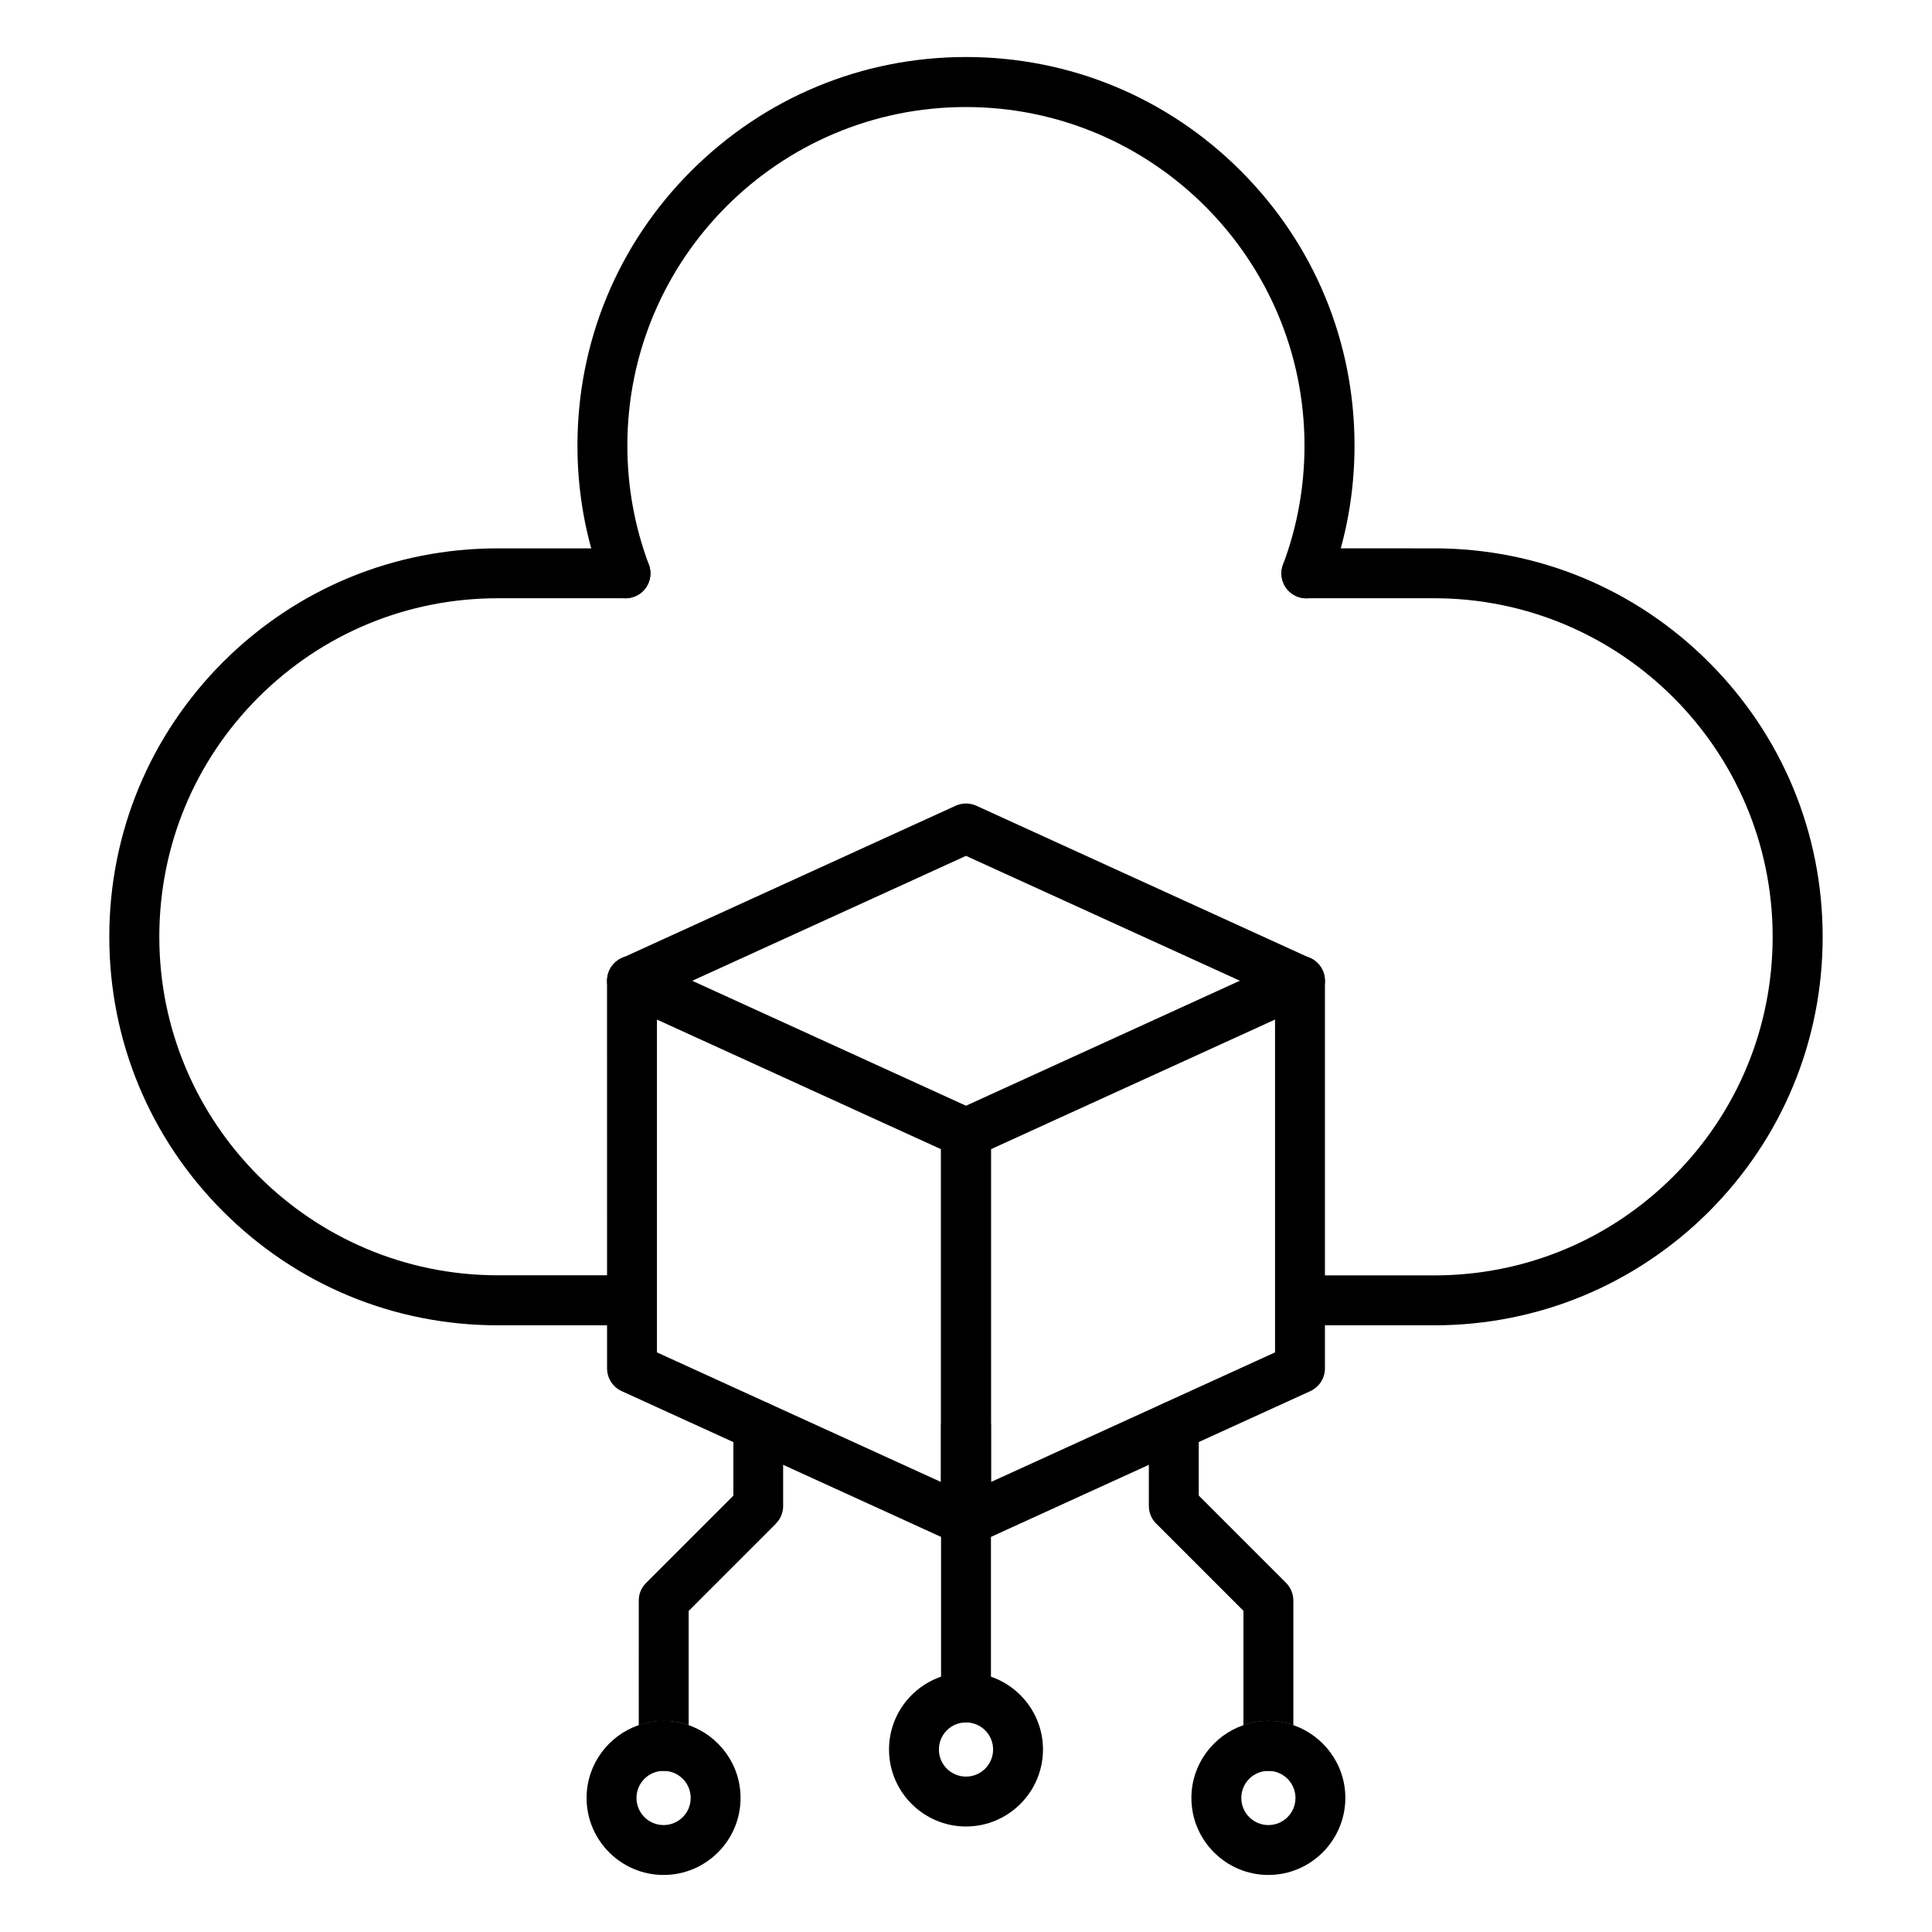
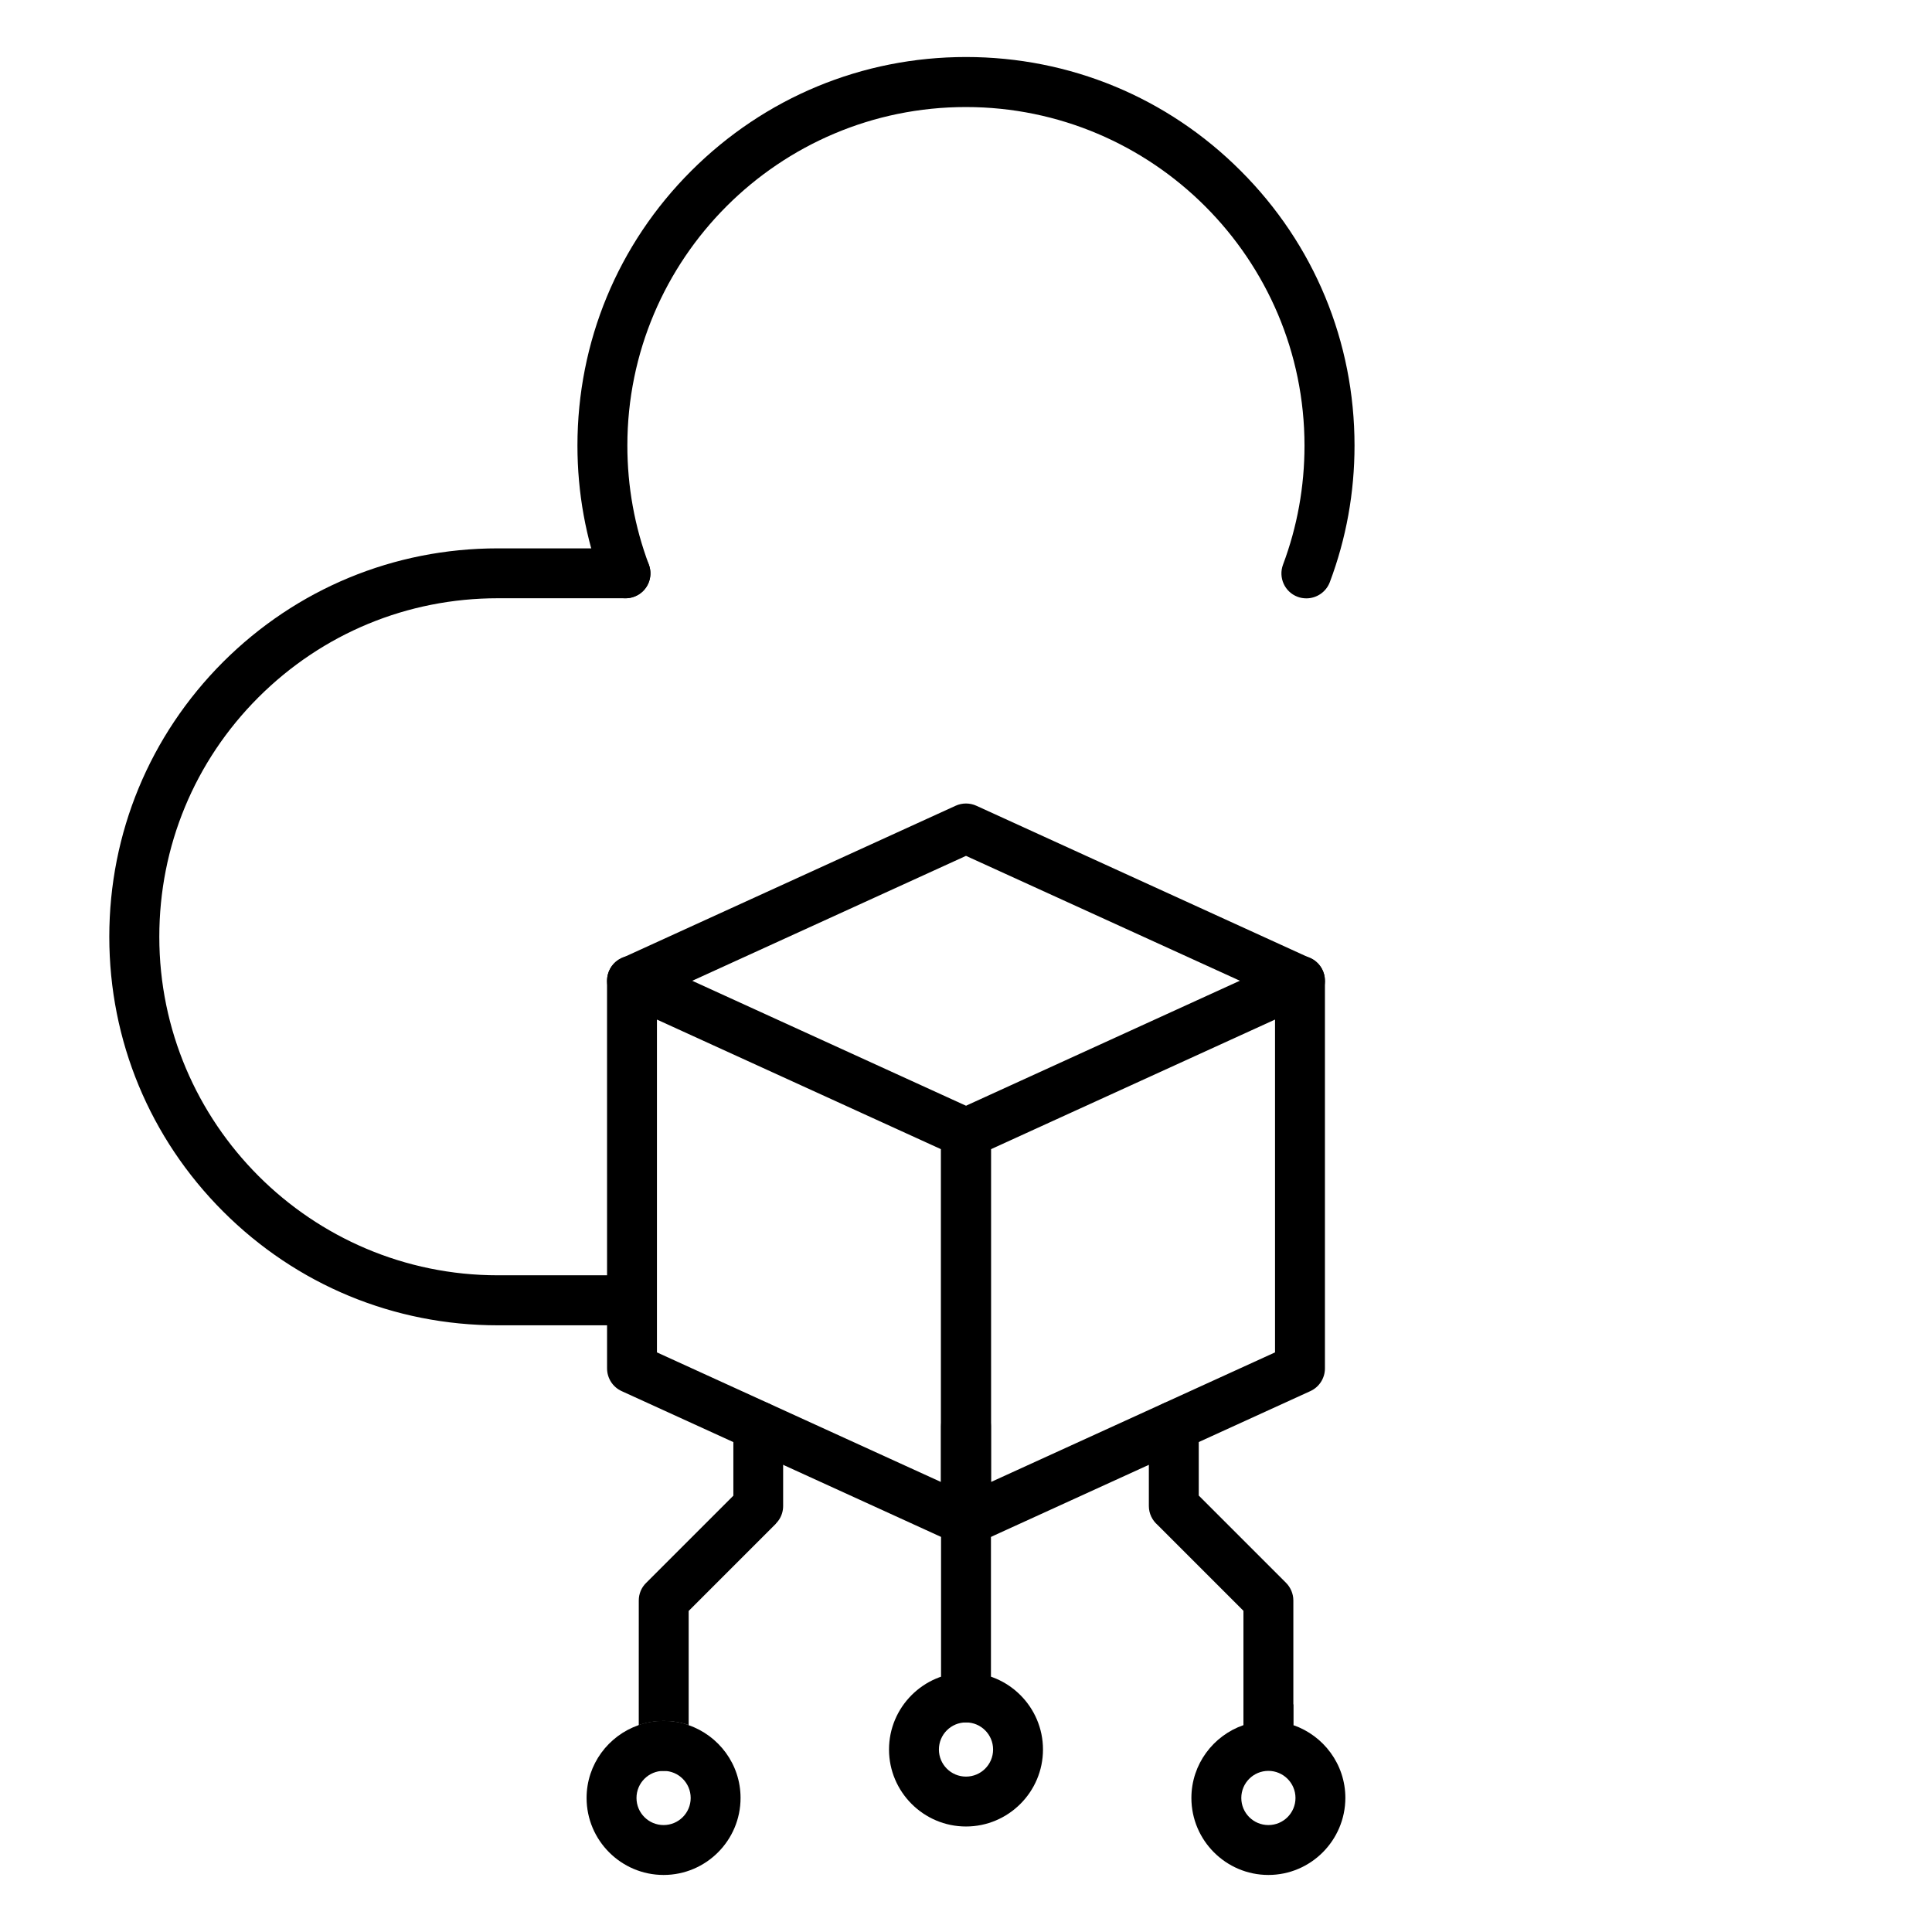
<svg xmlns="http://www.w3.org/2000/svg" fill="#000000" width="800px" height="800px" version="1.1" viewBox="144 144 512 512">
  <g>
    <path d="m311.48 495.22h-35.551c-27.488 0-53.34-10.707-72.801-30.164-19.426-19.43-30.164-45.281-30.164-72.801 0-27.488 10.707-53.34 30.133-72.801 19.461-19.43 45.312-30.133 72.801-30.133h33.852c3.652 0 6.613 2.961 6.613 6.613s-2.961 6.613-6.613 6.613l-33.82-0.004c-23.961 0-46.477 9.32-63.449 26.262-16.941 16.941-26.262 39.484-26.262 63.449 0 49.469 40.242 89.711 89.711 89.711h35.52c3.652 0 6.613 2.961 6.613 6.613 0 3.648-2.961 6.641-6.582 6.641z" />
-     <path d="m524.06 495.22h-35.52c-3.652 0-6.613-2.961-6.613-6.613 0-3.652 2.961-6.613 6.613-6.613h35.52c23.961 0 46.477-9.32 63.449-26.293 16.941-16.941 26.262-39.484 26.262-63.449 0-49.469-40.242-89.711-89.711-89.711h-33.852c-3.652 0-6.613-2.961-6.613-6.613 0-3.652 2.961-6.613 6.613-6.613l33.852 0.004c27.488 0 53.34 10.707 72.801 30.164 19.43 19.43 30.164 45.281 30.164 72.801 0 27.488-10.707 53.34-30.133 72.801-19.492 19.43-45.344 30.137-72.832 30.137z" />
    <path d="m490.21 302.57c-0.789 0-1.574-0.125-2.332-0.41-3.434-1.289-5.133-5.102-3.871-8.5 3.777-10.078 5.699-20.688 5.699-31.551 0-49.469-40.242-89.742-89.742-89.742-49.496 0-89.707 40.211-89.707 89.711 0 10.863 1.922 21.477 5.699 31.551 1.289 3.434-0.441 7.242-3.871 8.5-3.434 1.289-7.242-0.441-8.5-3.871-4.348-11.527-6.555-23.711-6.555-36.18 0-27.488 10.707-53.371 30.164-72.801 19.461-19.43 45.312-30.168 72.805-30.168 27.488 0 53.371 10.707 72.801 30.164 19.457 19.43 30.164 45.281 30.164 72.805 0 12.469-2.203 24.656-6.551 36.211-1.008 2.644-3.527 4.281-6.203 4.281z" />
    <path d="m400 553.66c-0.945 0-1.859-0.188-2.738-0.598l-88.512-40.398c-2.363-1.07-3.871-3.434-3.871-6.016l-0.008-102.75c0-2.234 1.133-4.344 3.023-5.574 1.891-1.227 4.281-1.387 6.328-0.441l88.512 40.398c2.363 1.07 3.871 3.434 3.871 6.016l0.004 102.75c0 2.234-1.133 4.344-3.023 5.574-1.102 0.691-2.328 1.039-3.586 1.039zm-81.902-51.262 75.289 34.352v-88.195l-75.289-34.355z" />
    <path d="m400 553.66c-1.258 0-2.488-0.348-3.59-1.039-1.891-1.227-3.023-3.305-3.023-5.574v-102.75c0-2.582 1.512-4.945 3.871-6.016l88.512-40.398c2.047-0.945 4.441-0.754 6.328 0.441 1.891 1.227 3.023 3.305 3.023 5.574v102.75c0 2.582-1.512 4.945-3.871 6.016l-88.512 40.398c-0.883 0.41-1.797 0.598-2.738 0.598zm6.609-105.11v88.199l75.289-34.352v-88.203z" />
    <path d="m488.51 410.52c-0.914 0-1.859-0.188-2.738-0.598l-85.773-39.109-85.773 39.141c-3.336 1.512-7.242 0.062-8.754-3.273-1.512-3.336-0.062-7.242 3.273-8.754l88.512-40.398c1.73-0.789 3.746-0.789 5.481 0l88.512 40.398c3.336 1.512 4.785 5.449 3.273 8.754-1.102 2.422-3.492 3.84-6.012 3.84z" />
    <path d="m400 600.45c-3.652 0-6.613-2.961-6.613-6.613v-71.855c0-3.652 2.961-6.613 6.613-6.613s6.613 2.961 6.613 6.613v71.855c-0.004 3.652-2.961 6.613-6.613 6.613z" />
    <path d="m400 628.04c-11.242 0-20.402-9.164-20.402-20.402 0-11.242 9.164-20.402 20.402-20.402 11.242 0 20.402 9.164 20.402 20.402 0 11.238-9.164 20.402-20.402 20.402zm0-27.582c-3.969 0-7.18 3.211-7.18 7.18s3.211 7.18 7.18 7.18 7.18-3.211 7.18-7.18-3.215-7.18-7.18-7.18z" />
    <path d="m326.47 601.18v5.543c0 3.621-2.961 6.582-6.613 6.582s-6.613-2.961-6.613-6.613v-5.512c2.078-0.723 4.312-1.102 6.613-1.102s4.535 0.379 6.613 1.102z" />
    <path d="m351.54 521.95v21.16c0 1.355-0.41 2.613-1.102 3.652-0.25 0.348-0.504 0.691-0.82 1.008v0.031l-23.113 23.113v30.262c-2.078-0.723-4.312-1.102-6.613-1.102-2.297 0-4.535 0.379-6.613 1.102l0.004-33.035c0-1.762 0.691-3.434 1.953-4.66l23.113-23.113v-18.422c0-3.652 2.961-6.613 6.613-6.613 3.617 0.004 6.578 2.965 6.578 6.617z" />
    <path d="m350.44 546.77c-0.25 0.379-0.535 0.723-0.82 1.008 0.316-0.316 0.566-0.633 0.82-1.008z" />
    <path d="m326.47 601.18c-2.078-0.723-4.312-1.102-6.613-1.102-2.297 0-4.535 0.379-6.613 1.102-7.996 2.769-13.793 10.359-13.793 19.301 0 11.242 9.164 20.402 20.402 20.402 11.273 0 20.402-9.164 20.402-20.402 0.008-8.941-5.785-16.531-13.785-19.301zm-6.613 26.48c-3.969 0-7.18-3.211-7.18-7.18s3.211-7.18 7.18-7.18 7.18 3.211 7.18 7.18-3.211 7.18-7.18 7.18z" />
-     <path d="m486.75 601.18v5.481c0 3.684-2.961 6.644-6.613 6.644-3.652 0-6.613-2.961-6.613-6.613v-5.512c2.078-0.723 4.312-1.102 6.613-1.102 2.297 0 4.535 0.379 6.613 1.102z" />
+     <path d="m486.75 601.18c0 3.684-2.961 6.644-6.613 6.644-3.652 0-6.613-2.961-6.613-6.613v-5.512c2.078-0.723 4.312-1.102 6.613-1.102 2.297 0 4.535 0.379 6.613 1.102z" />
    <path d="m486.75 568.11v33.062c-2.078-0.723-4.312-1.102-6.613-1.102-2.297 0-4.535 0.379-6.613 1.102v-30.293l-22.734-22.734c-1.418-1.227-2.332-3.023-2.332-5.039v-21.16c0-3.652 2.961-6.613 6.613-6.613 3.652 0 6.613 2.961 6.613 6.613v18.391l23.113 23.113c1.227 1.227 1.953 2.93 1.953 4.66z" />
    <path d="m486.75 601.18c-2.078-0.723-4.312-1.102-6.613-1.102-2.297 0-4.535 0.379-6.613 1.102-7.996 2.769-13.793 10.359-13.793 19.301 0 11.242 9.164 20.402 20.402 20.402 11.242 0 20.371-9.164 20.402-20.402 0.004-8.941-5.789-16.531-13.785-19.301zm-6.613 26.48c-3.969 0-7.18-3.211-7.18-7.18s3.211-7.18 7.18-7.18c3.938 0 7.18 3.211 7.18 7.18s-3.215 7.18-7.18 7.18z" />
  </g>
</svg>